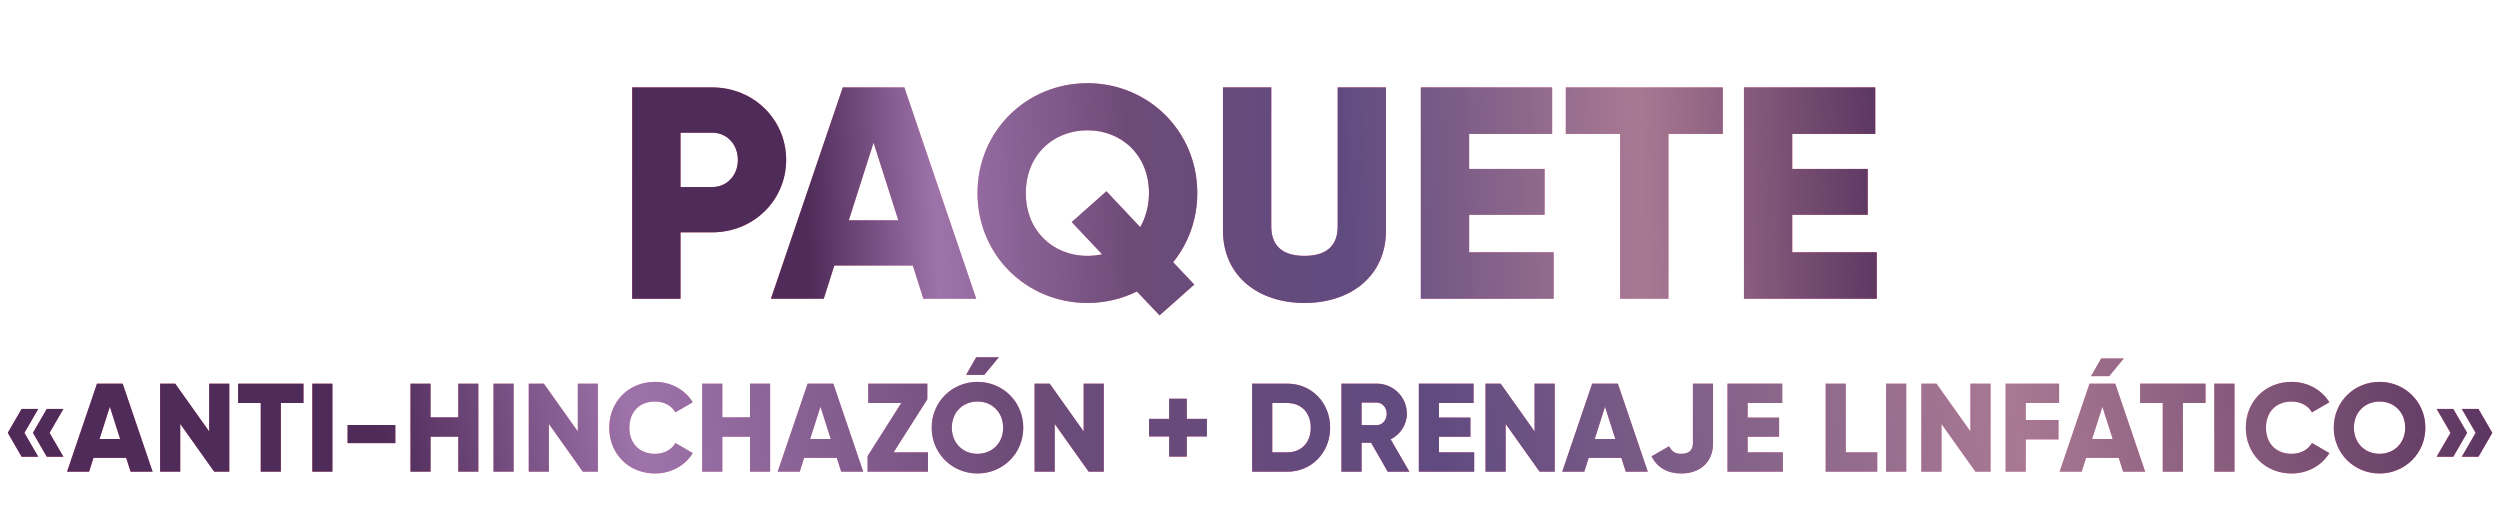
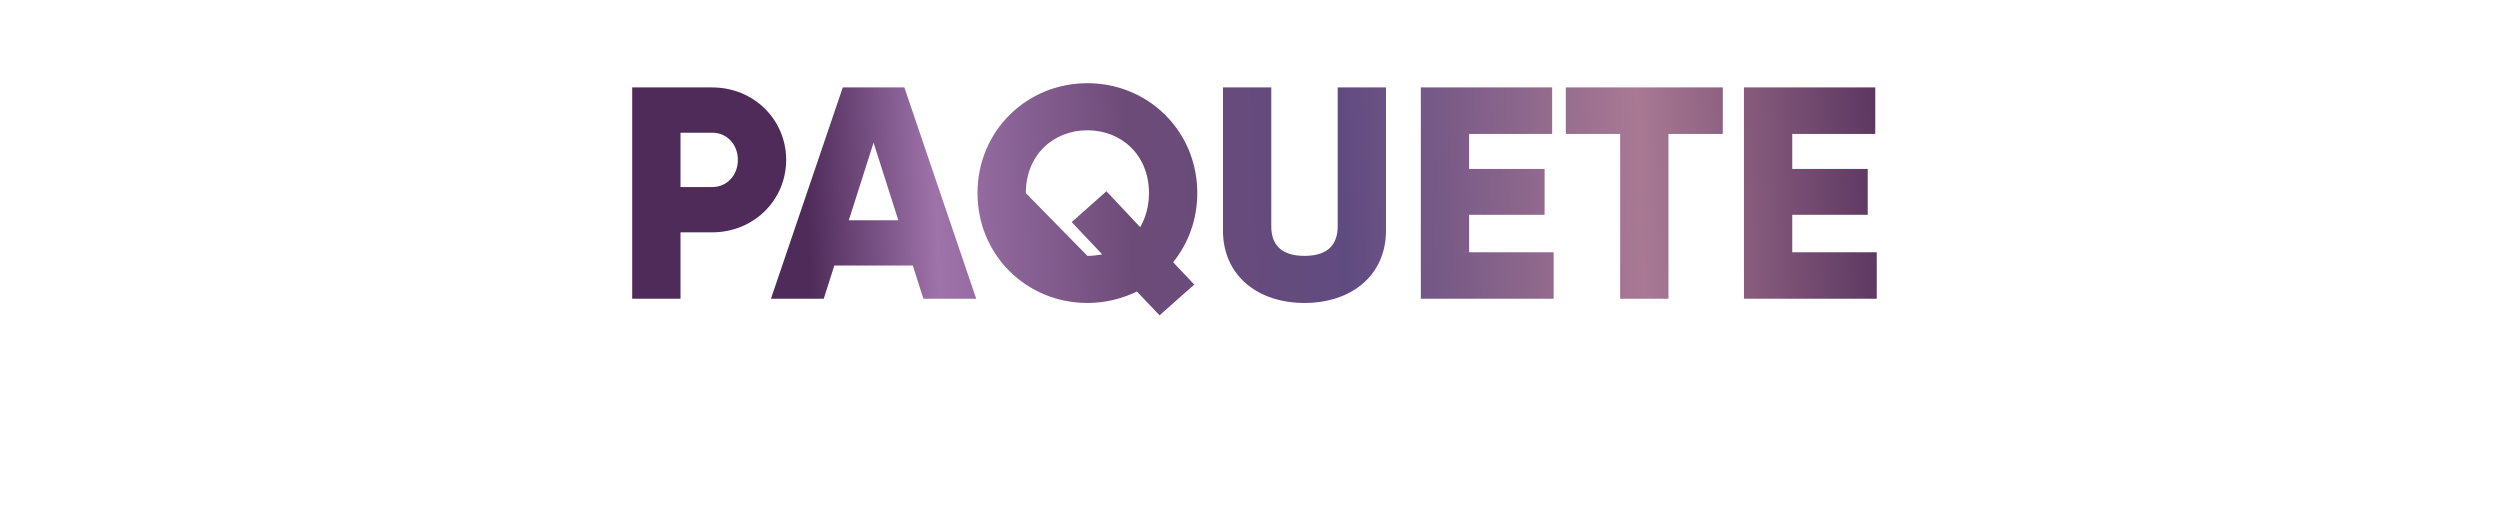
<svg xmlns="http://www.w3.org/2000/svg" width="795" height="162" viewBox="0 0 795 162" fill="none">
-   <path d="M12.158 130.04L7.758 137.64L12.158 145.24H6.878L2.478 137.64L6.878 130.04H12.158ZM20.158 130.04L15.758 137.64L20.158 145.24H14.878L10.478 137.64L14.878 130.04H20.158ZM41.528 150L40.128 145.6H29.728L28.328 150H21.328L30.848 122H39.008L48.528 150H41.528ZM31.648 139.6H38.208L34.928 129.32L31.648 139.6ZM66.516 122H72.916V150H68.116L57.316 134.8V150H50.916V122H55.716L66.516 137.2V122ZM96.513 122V128.16H89.312V150H82.912V128.16H75.713V122H96.513ZM99.314 122H105.714V150H99.314V122ZM110.525 140.92V135.16H125.725V140.92H110.525ZM145.725 122H152.125V150H145.725V138.88H136.925V150H130.525V122H136.925V132.72H145.725V122ZM156.931 122H163.331V150H156.931V122ZM183.742 122H190.142V150H185.342L174.542 134.8V150H168.142V122H172.942L183.742 137.2V122ZM208.299 150.56C199.859 150.56 193.739 144.24 193.739 136C193.739 127.76 199.859 121.44 208.299 121.44C213.379 121.44 217.859 123.96 220.299 127.92L214.779 131.12C213.539 128.96 211.139 127.68 208.299 127.68C203.339 127.68 200.139 131 200.139 136C200.139 141 203.339 144.32 208.299 144.32C211.139 144.32 213.579 143.04 214.779 140.88L220.299 144.08C217.899 148.04 213.419 150.56 208.299 150.56ZM238.498 122H244.898V150H238.498V138.88H229.698V150H223.298V122H229.698V132.72H238.498V122ZM267.505 150L266.105 145.6H255.705L254.305 150H247.305L256.825 122H264.985L274.505 150H267.505ZM257.625 139.6H264.185L260.905 129.32L257.625 139.6ZM284.172 143.84H295.092V150H275.892V145.04L286.612 128.16H276.092V122H294.892V126.96L284.172 143.84ZM307.238 119.2H312.998L317.638 113.6H310.438L307.238 119.2ZM310.838 150.56C302.798 150.56 296.278 144.24 296.278 136C296.278 127.76 302.798 121.44 310.838 121.44C318.878 121.44 325.398 127.76 325.398 136C325.398 144.24 318.878 150.56 310.838 150.56ZM310.838 144.32C315.398 144.32 318.998 141 318.998 136C318.998 131 315.398 127.68 310.838 127.68C306.278 127.68 302.678 131 302.678 136C302.678 141 306.278 144.32 310.838 144.32ZM344.602 122H351.002V150H346.202L335.402 134.8V150H329.002V122H333.802L344.602 137.2V122ZM383.798 133.2V138.8H377.398V145.2H371.798V138.8H365.398V133.2H371.798V126.8H377.398V133.2H383.798ZM409.381 122C417.101 122 422.981 128.08 422.981 136C422.981 143.92 417.101 150 409.381 150H398.181V122H409.381ZM409.381 143.84C413.781 143.84 416.821 140.8 416.821 136C416.821 131.2 413.781 128.16 409.381 128.16H404.581V143.84H409.381ZM441.3 150L436.02 140.8H432.98V150H426.58V122H437.78C443.1 122 447.38 126.28 447.38 131.6C447.38 135.04 445.3 138.16 442.22 139.72L448.18 150H441.3ZM432.98 128V135.2H437.78C439.54 135.2 440.98 133.64 440.98 131.6C440.98 129.56 439.54 128 437.78 128H432.98ZM457.589 143.84H468.789V150H451.189V122H468.589V128.16H457.589V132.8H467.589V138.88H457.589V143.84ZM488 122H494.4V150H489.6L478.8 134.8V150H472.4V122H477.2L488 137.2V122ZM516.997 150L515.597 145.6H505.197L503.797 150H496.797L506.317 122H514.477L523.997 150H516.997ZM507.117 139.6H513.677L510.397 129.32L507.117 139.6ZM534.664 150.56C530.224 150.56 527.024 148.68 525.184 145.12L530.744 141.92C531.624 143.48 532.544 144.32 534.704 144.32C537.504 144.32 538.344 142.72 538.344 141V122H544.744V141C544.744 147.16 540.424 150.56 534.664 150.56ZM555.753 143.84H566.953V150H549.353V122H566.753V128.16H555.753V132.8H565.753V138.88H555.753V143.84ZM586.964 143.84H596.964V150H580.564V122H586.964V143.84ZM599.783 122H606.183V150H599.783V122ZM626.594 122H632.994V150H628.194L617.394 134.8V150H610.994V122H615.794L626.594 137.2V122ZM654.791 128.16H644.191V133.56H654.591V139.72H644.191V150H637.791V122H654.791V128.16ZM675.361 114L670.721 119.6H664.961L668.161 114H675.361ZM675.161 150L673.761 145.6H663.361L661.961 150H654.961L664.481 122H672.641L682.161 150H675.161ZM665.281 139.6H671.841L668.561 129.32L665.281 139.6ZM701.356 122V128.16H694.156V150H687.756V128.16H680.556V122H701.356ZM704.158 122H710.558V150H704.158V122ZM728.729 150.56C720.289 150.56 714.169 144.24 714.169 136C714.169 127.76 720.289 121.44 728.729 121.44C733.809 121.44 738.289 123.96 740.729 127.92L735.209 131.12C733.969 128.96 731.569 127.68 728.729 127.68C723.769 127.68 720.569 131 720.569 136C720.569 141 723.769 144.32 728.729 144.32C731.569 144.32 734.009 143.04 735.209 140.88L740.729 144.08C738.329 148.04 733.849 150.56 728.729 150.56ZM756.698 150.56C748.658 150.56 742.138 144.24 742.138 136C742.138 127.76 748.658 121.44 756.698 121.44C764.738 121.44 771.258 127.76 771.258 136C771.258 144.24 764.738 150.56 756.698 150.56ZM756.698 144.32C761.258 144.32 764.858 141 764.858 136C764.858 131 761.258 127.68 756.698 127.68C752.138 127.68 748.538 131 748.538 136C748.538 141 752.138 144.32 756.698 144.32ZM780.141 130.04L784.541 137.64L780.141 145.24H774.861L779.261 137.64L774.861 130.04H780.141ZM788.141 130.04L792.541 137.64L788.141 145.24H782.861L787.261 137.64L782.861 130.04H788.141Z" fill="url(#paint0_linear_506_240)" />
-   <path d="M12.158 130.04L7.758 137.64L12.158 145.24H6.878L2.478 137.64L6.878 130.04H12.158ZM20.158 130.04L15.758 137.64L20.158 145.24H14.878L10.478 137.64L14.878 130.04H20.158ZM41.528 150L40.128 145.6H29.728L28.328 150H21.328L30.848 122H39.008L48.528 150H41.528ZM31.648 139.6H38.208L34.928 129.32L31.648 139.6ZM66.516 122H72.916V150H68.116L57.316 134.8V150H50.916V122H55.716L66.516 137.2V122ZM96.513 122V128.16H89.312V150H82.912V128.16H75.713V122H96.513ZM99.314 122H105.714V150H99.314V122ZM110.525 140.92V135.16H125.725V140.92H110.525ZM145.725 122H152.125V150H145.725V138.88H136.925V150H130.525V122H136.925V132.72H145.725V122ZM156.931 122H163.331V150H156.931V122ZM183.742 122H190.142V150H185.342L174.542 134.8V150H168.142V122H172.942L183.742 137.2V122ZM208.299 150.56C199.859 150.56 193.739 144.24 193.739 136C193.739 127.76 199.859 121.44 208.299 121.44C213.379 121.44 217.859 123.96 220.299 127.92L214.779 131.12C213.539 128.96 211.139 127.68 208.299 127.68C203.339 127.68 200.139 131 200.139 136C200.139 141 203.339 144.32 208.299 144.32C211.139 144.32 213.579 143.04 214.779 140.88L220.299 144.08C217.899 148.04 213.419 150.56 208.299 150.56ZM238.498 122H244.898V150H238.498V138.88H229.698V150H223.298V122H229.698V132.72H238.498V122ZM267.505 150L266.105 145.6H255.705L254.305 150H247.305L256.825 122H264.985L274.505 150H267.505ZM257.625 139.6H264.185L260.905 129.32L257.625 139.6ZM284.172 143.84H295.092V150H275.892V145.04L286.612 128.16H276.092V122H294.892V126.96L284.172 143.84ZM307.238 119.2H312.998L317.638 113.6H310.438L307.238 119.2ZM310.838 150.56C302.798 150.56 296.278 144.24 296.278 136C296.278 127.76 302.798 121.44 310.838 121.44C318.878 121.44 325.398 127.76 325.398 136C325.398 144.24 318.878 150.56 310.838 150.56ZM310.838 144.32C315.398 144.32 318.998 141 318.998 136C318.998 131 315.398 127.68 310.838 127.68C306.278 127.68 302.678 131 302.678 136C302.678 141 306.278 144.32 310.838 144.32ZM344.602 122H351.002V150H346.202L335.402 134.8V150H329.002V122H333.802L344.602 137.2V122ZM383.798 133.2V138.8H377.398V145.2H371.798V138.8H365.398V133.2H371.798V126.8H377.398V133.2H383.798ZM409.381 122C417.101 122 422.981 128.08 422.981 136C422.981 143.92 417.101 150 409.381 150H398.181V122H409.381ZM409.381 143.84C413.781 143.84 416.821 140.8 416.821 136C416.821 131.2 413.781 128.16 409.381 128.16H404.581V143.84H409.381ZM441.3 150L436.02 140.8H432.98V150H426.58V122H437.78C443.1 122 447.38 126.28 447.38 131.6C447.38 135.04 445.3 138.16 442.22 139.72L448.18 150H441.3ZM432.98 128V135.2H437.78C439.54 135.2 440.98 133.64 440.98 131.6C440.98 129.56 439.54 128 437.78 128H432.98ZM457.589 143.84H468.789V150H451.189V122H468.589V128.16H457.589V132.8H467.589V138.88H457.589V143.84ZM488 122H494.4V150H489.6L478.8 134.8V150H472.4V122H477.2L488 137.2V122ZM516.997 150L515.597 145.6H505.197L503.797 150H496.797L506.317 122H514.477L523.997 150H516.997ZM507.117 139.6H513.677L510.397 129.32L507.117 139.6ZM534.664 150.56C530.224 150.56 527.024 148.68 525.184 145.12L530.744 141.92C531.624 143.48 532.544 144.32 534.704 144.32C537.504 144.32 538.344 142.72 538.344 141V122H544.744V141C544.744 147.16 540.424 150.56 534.664 150.56ZM555.753 143.84H566.953V150H549.353V122H566.753V128.16H555.753V132.8H565.753V138.88H555.753V143.84ZM586.964 143.84H596.964V150H580.564V122H586.964V143.84ZM599.783 122H606.183V150H599.783V122ZM626.594 122H632.994V150H628.194L617.394 134.8V150H610.994V122H615.794L626.594 137.2V122ZM654.791 128.16H644.191V133.56H654.591V139.72H644.191V150H637.791V122H654.791V128.16ZM675.361 114L670.721 119.6H664.961L668.161 114H675.361ZM675.161 150L673.761 145.6H663.361L661.961 150H654.961L664.481 122H672.641L682.161 150H675.161ZM665.281 139.6H671.841L668.561 129.32L665.281 139.6ZM701.356 122V128.16H694.156V150H687.756V128.16H680.556V122H701.356ZM704.158 122H710.558V150H704.158V122ZM728.729 150.56C720.289 150.56 714.169 144.24 714.169 136C714.169 127.76 720.289 121.44 728.729 121.44C733.809 121.44 738.289 123.96 740.729 127.92L735.209 131.12C733.969 128.96 731.569 127.68 728.729 127.68C723.769 127.68 720.569 131 720.569 136C720.569 141 723.769 144.32 728.729 144.32C731.569 144.32 734.009 143.04 735.209 140.88L740.729 144.08C738.329 148.04 733.849 150.56 728.729 150.56ZM756.698 150.56C748.658 150.56 742.138 144.24 742.138 136C742.138 127.76 748.658 121.44 756.698 121.44C764.738 121.44 771.258 127.76 771.258 136C771.258 144.24 764.738 150.56 756.698 150.56ZM756.698 144.32C761.258 144.32 764.858 141 764.858 136C764.858 131 761.258 127.68 756.698 127.68C752.138 127.68 748.538 131 748.538 136C748.538 141 752.138 144.32 756.698 144.32ZM780.141 130.04L784.541 137.64L780.141 145.24H774.861L779.261 137.64L774.861 130.04H780.141ZM788.141 130.04L792.541 137.64L788.141 145.24H782.861L787.261 137.64L782.861 130.04H788.141Z" fill="url(#paint1_linear_506_240)" />
-   <path d="M226.481 27.8C239.729 27.8 250.001 38.072 250.001 50.84C250.001 63.608 239.729 73.88 226.481 73.88H216.401V95H201.041V27.8H226.481ZM226.481 59.48C231.185 59.48 234.641 55.736 234.641 50.84C234.641 45.944 231.185 42.2 226.481 42.2H216.401V59.48H226.481ZM293.636 95L290.276 84.44H265.316L261.956 95H245.156L268.004 27.8H287.588L310.436 95H293.636ZM269.924 70.04H285.668L277.796 45.368L269.924 70.04ZM380.737 61.4C380.737 69.848 377.857 77.432 373.057 83.384L379.777 90.488L368.737 100.28L361.537 92.696C356.833 95 351.457 96.344 345.793 96.344C326.497 96.344 310.849 81.176 310.849 61.4C310.849 41.624 326.497 26.456 345.793 26.456C365.089 26.456 380.737 41.624 380.737 61.4ZM345.793 81.368C347.425 81.368 348.961 81.176 350.497 80.888L340.801 70.616L351.841 60.824L362.593 72.248C364.321 69.176 365.377 65.528 365.377 61.4C365.377 49.4 356.737 41.432 345.793 41.432C334.849 41.432 326.209 49.4 326.209 61.4C326.209 73.4 334.849 81.368 345.793 81.368ZM414.825 96.344C400.041 96.344 388.905 87.704 388.905 73.304V27.8H404.265V71.96C404.265 77.048 406.665 81.368 414.825 81.368C422.985 81.368 425.385 77.048 425.385 71.96V27.8H440.745V73.304C440.745 87.704 429.609 96.344 414.825 96.344ZM467.183 80.216H494.062V95H451.823V27.8H493.583V42.584H467.183V53.72H491.183V68.312H467.183V80.216ZM547.849 27.8V42.584H530.569V95H515.209V42.584H497.929V27.8H547.849ZM569.933 80.216H596.812V95H554.573V27.8H596.333V42.584H569.933V53.72H593.933V68.312H569.933V80.216Z" fill="url(#paint2_linear_506_240)" />
-   <path d="M226.481 27.8C239.729 27.8 250.001 38.072 250.001 50.84C250.001 63.608 239.729 73.88 226.481 73.88H216.401V95H201.041V27.8H226.481ZM226.481 59.48C231.185 59.48 234.641 55.736 234.641 50.84C234.641 45.944 231.185 42.2 226.481 42.2H216.401V59.48H226.481ZM293.636 95L290.276 84.44H265.316L261.956 95H245.156L268.004 27.8H287.588L310.436 95H293.636ZM269.924 70.04H285.668L277.796 45.368L269.924 70.04ZM380.737 61.4C380.737 69.848 377.857 77.432 373.057 83.384L379.777 90.488L368.737 100.28L361.537 92.696C356.833 95 351.457 96.344 345.793 96.344C326.497 96.344 310.849 81.176 310.849 61.4C310.849 41.624 326.497 26.456 345.793 26.456C365.089 26.456 380.737 41.624 380.737 61.4ZM345.793 81.368C347.425 81.368 348.961 81.176 350.497 80.888L340.801 70.616L351.841 60.824L362.593 72.248C364.321 69.176 365.377 65.528 365.377 61.4C365.377 49.4 356.737 41.432 345.793 41.432C334.849 41.432 326.209 49.4 326.209 61.4C326.209 73.4 334.849 81.368 345.793 81.368ZM414.825 96.344C400.041 96.344 388.905 87.704 388.905 73.304V27.8H404.265V71.96C404.265 77.048 406.665 81.368 414.825 81.368C422.985 81.368 425.385 77.048 425.385 71.96V27.8H440.745V73.304C440.745 87.704 429.609 96.344 414.825 96.344ZM467.183 80.216H494.062V95H451.823V27.8H493.583V42.584H467.183V53.72H491.183V68.312H467.183V80.216ZM547.849 27.8V42.584H530.569V95H515.209V42.584H497.929V27.8H547.849ZM569.933 80.216H596.812V95H554.573V27.8H596.333V42.584H569.933V53.72H593.933V68.312H569.933V80.216Z" fill="url(#paint3_linear_506_240)" />
+   <path d="M226.481 27.8C239.729 27.8 250.001 38.072 250.001 50.84C250.001 63.608 239.729 73.88 226.481 73.88H216.401V95H201.041V27.8H226.481ZM226.481 59.48C231.185 59.48 234.641 55.736 234.641 50.84C234.641 45.944 231.185 42.2 226.481 42.2H216.401V59.48H226.481ZM293.636 95L290.276 84.44H265.316L261.956 95H245.156L268.004 27.8H287.588L310.436 95H293.636ZM269.924 70.04H285.668L277.796 45.368L269.924 70.04ZM380.737 61.4C380.737 69.848 377.857 77.432 373.057 83.384L379.777 90.488L368.737 100.28L361.537 92.696C356.833 95 351.457 96.344 345.793 96.344C326.497 96.344 310.849 81.176 310.849 61.4C310.849 41.624 326.497 26.456 345.793 26.456C365.089 26.456 380.737 41.624 380.737 61.4ZM345.793 81.368C347.425 81.368 348.961 81.176 350.497 80.888L340.801 70.616L351.841 60.824L362.593 72.248C364.321 69.176 365.377 65.528 365.377 61.4C365.377 49.4 356.737 41.432 345.793 41.432C334.849 41.432 326.209 49.4 326.209 61.4ZM414.825 96.344C400.041 96.344 388.905 87.704 388.905 73.304V27.8H404.265V71.96C404.265 77.048 406.665 81.368 414.825 81.368C422.985 81.368 425.385 77.048 425.385 71.96V27.8H440.745V73.304C440.745 87.704 429.609 96.344 414.825 96.344ZM467.183 80.216H494.062V95H451.823V27.8H493.583V42.584H467.183V53.72H491.183V68.312H467.183V80.216ZM547.849 27.8V42.584H530.569V95H515.209V42.584H497.929V27.8H547.849ZM569.933 80.216H596.812V95H554.573V27.8H596.333V42.584H569.933V53.72H593.933V68.312H569.933V80.216Z" fill="url(#paint3_linear_506_240)" />
  <defs>
    <linearGradient id="paint0_linear_506_240" x1="814.42" y1="117.567" x2="-17.016" y2="267.764" gradientUnits="userSpaceOnUse">
      <stop stop-color="#FF498C" />
      <stop offset="0.205" stop-color="#F89FBF" />
      <stop offset="0.42" stop-color="#FF5B98" />
      <stop offset="0.577" stop-color="#F978A7" />
      <stop offset="0.718" stop-color="#FF9DC1" />
      <stop offset="0.812" stop-color="#FB8490" />
      <stop offset="1" stop-color="#FF498C" />
    </linearGradient>
    <linearGradient id="paint1_linear_506_240" x1="814.42" y1="117.567" x2="-17.016" y2="267.764" gradientUnits="userSpaceOnUse">
      <stop stop-color="#4E2B58" />
      <stop offset="0.205" stop-color="#A97993" />
      <stop offset="0.42" stop-color="#604B80" />
      <stop offset="0.577" stop-color="#6D4B78" />
      <stop offset="0.718" stop-color="#9E73AA" />
      <stop offset="0.812" stop-color="#4E2B59" />
      <stop offset="1" stop-color="#4E2B58" />
    </linearGradient>
    <linearGradient id="paint2_linear_506_240" x1="609.893" y1="18.045" x2="173.16" y2="34.899" gradientUnits="userSpaceOnUse">
      <stop stop-color="#FF498C" />
      <stop offset="0.205" stop-color="#F89FBF" />
      <stop offset="0.42" stop-color="#FF5B98" />
      <stop offset="0.577" stop-color="#F978A7" />
      <stop offset="0.718" stop-color="#FF9DC1" />
      <stop offset="0.812" stop-color="#FB8490" />
      <stop offset="1" stop-color="#FF498C" />
    </linearGradient>
    <linearGradient id="paint3_linear_506_240" x1="609.893" y1="18.045" x2="173.16" y2="34.899" gradientUnits="userSpaceOnUse">
      <stop stop-color="#4E2B58" />
      <stop offset="0.205" stop-color="#A97993" />
      <stop offset="0.42" stop-color="#604B80" />
      <stop offset="0.577" stop-color="#6D4B78" />
      <stop offset="0.718" stop-color="#9E73AA" />
      <stop offset="0.812" stop-color="#4E2B59" />
      <stop offset="1" stop-color="#4E2B58" />
    </linearGradient>
  </defs>
</svg>